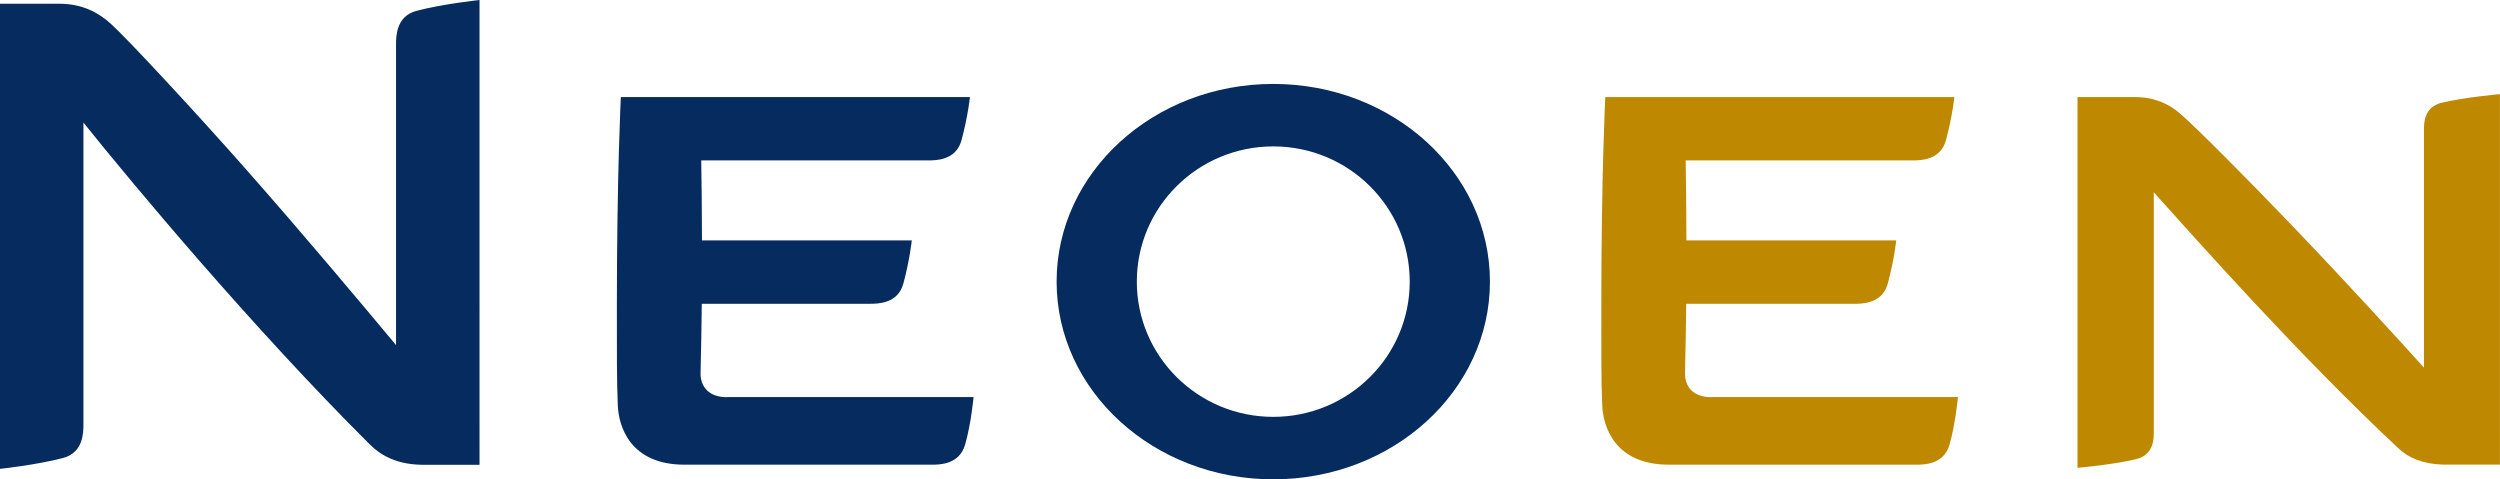
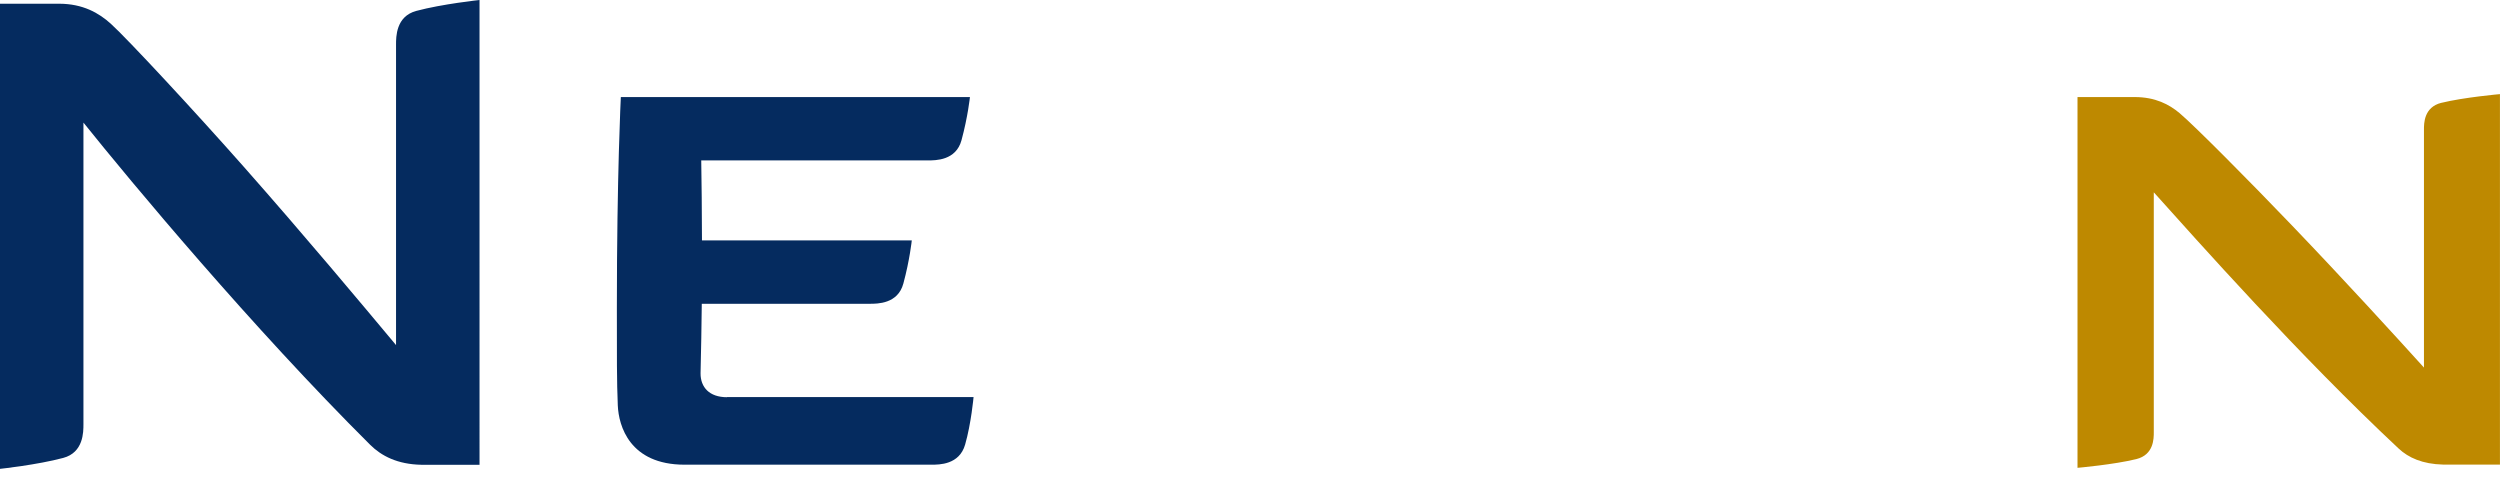
<svg xmlns="http://www.w3.org/2000/svg" id="a" data-name="Calque 1" viewBox="0 0 510.24 97.82">
  <path d="M148.38,81.07c-3.62,0-5.41-2.05-5.4-4.87.12-4.9.2-9.66.25-14.2h34.26c1.58,0,5.76.03,6.88-4.13,1.31-4.83,1.72-8.8,1.72-8.8h-42.82c-.01-6.26-.08-11.8-.15-16.33h46.24c1.58,0,5.76.03,6.88-4.13,1.31-4.83,1.72-8.8,1.72-8.8h-71.25s-.81,15.76-.81,42.93c0,9.79-.02,15.26.19,20.02.18,4.14,2.41,12.08,13.63,12.08h50.38c1.58,0,5.7.03,6.88-4.11,1.24-4.32,1.72-9.69,1.72-9.69h-50.34Z" style="fill: #052b5f; stroke-width: 0px;" />
-   <path d="M349.3,81.07c-3.62,0-5.41-2.05-5.4-4.87.12-4.9.2-9.66.25-14.2h34.26c1.58,0,5.76.03,6.88-4.13,1.31-4.83,1.72-8.8,1.72-8.8h-42.82c-.01-6.26-.08-11.8-.15-16.33h46.24c1.58,0,5.76.03,6.88-4.13,1.31-4.83,1.72-8.8,1.72-8.8h-71.25s-.81,15.76-.81,42.93c0,9.79-.02,15.26.19,20.02.18,4.14,2.41,12.08,13.63,12.08h50.38c1.58,0,5.7.03,6.88-4.11s1.72-9.69,1.72-9.69h-50.34Z" style="fill: #be8900; stroke-width: 0px;" />
  <path d="M84.96,2.23c-4.16,1.11-4.13,5.31-4.13,6.88v61.32c-6.93-8.29-18.56-22.23-31.12-36.44C39.68,22.64,26.04,7.95,22.62,4.85,20.2,2.66,16.92.76,12.05.76H0v94.93s7.6-.81,12.9-2.23c4.16-1.11,4.13-5.31,4.13-6.88V25.02c9.72,12.13,34.53,41.9,58.51,65.75,2.31,2.3,5.61,4,10.47,4.09,0,.01,11.86,0,11.86,0V0s-7.61.81-12.92,2.23Z" style="fill: #052b5f; stroke-width: 0px;" />
  <path d="M498.28,20.98c-3.59.89-3.56,4.23-3.56,5.49v48.55c-5.99-6.61-16.12-17.72-26.98-29.05-8.67-9.05-19.97-20.43-22.92-22.9-2.09-1.75-4.92-3.26-9.13-3.26-5.72,0-11.68,0-11.68,0v75.67s7.42-.65,12.01-1.78c3.59-.89,3.56-4.23,3.56-5.49v-48.96c8.8,9.78,29.6,33.25,49.99,52.31,1.98,1.85,4.85,3.16,9.05,3.26,4.9,0,11.61,0,11.61,0V19.21s-7.37.65-11.96,1.78Z" style="fill: #be8900; stroke-width: 0px;" />
-   <path d="M259.87,17.13c-24.42,0-44.22,18.06-44.22,40.35s19.8,40.35,44.22,40.35,44.22-18.06,44.22-40.35-19.8-40.35-44.22-40.35ZM259.87,85.08c-15.38,0-27.85-12.36-27.85-27.6s12.47-27.6,27.85-27.6,27.85,12.36,27.85,27.6-12.47,27.6-27.85,27.6Z" style="fill: #052b5f; stroke-width: 0px;" />
</svg>